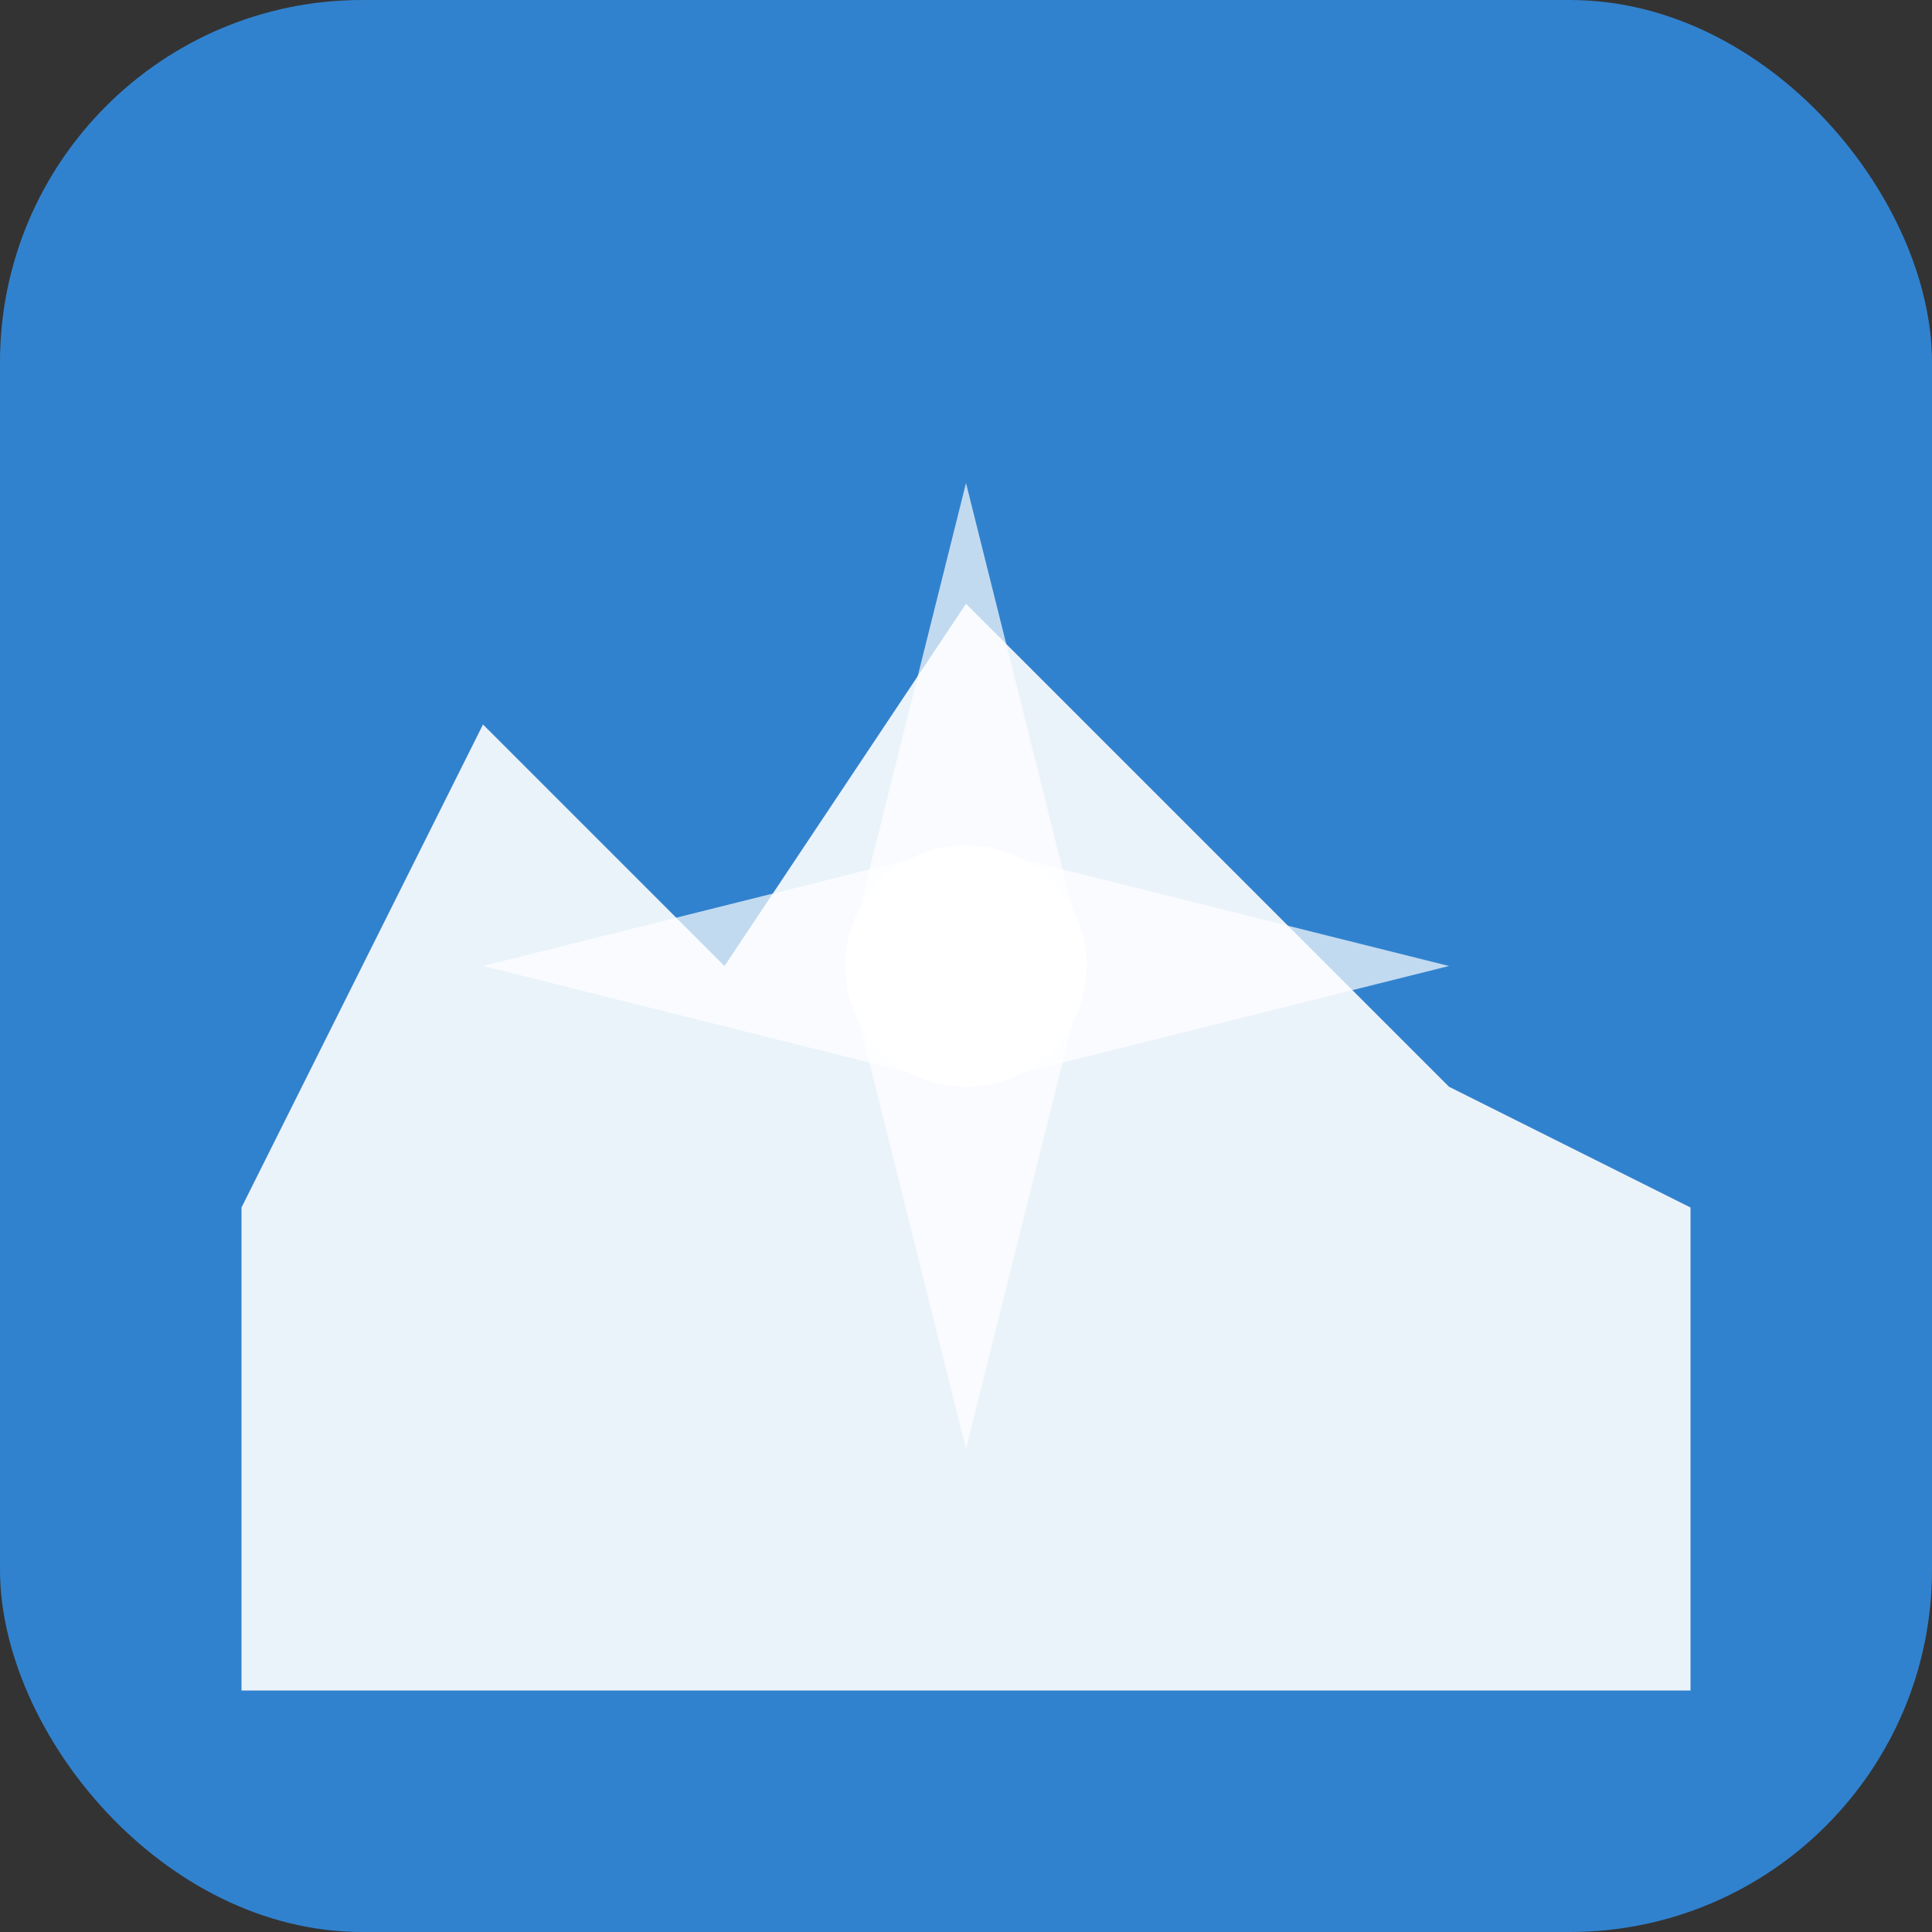
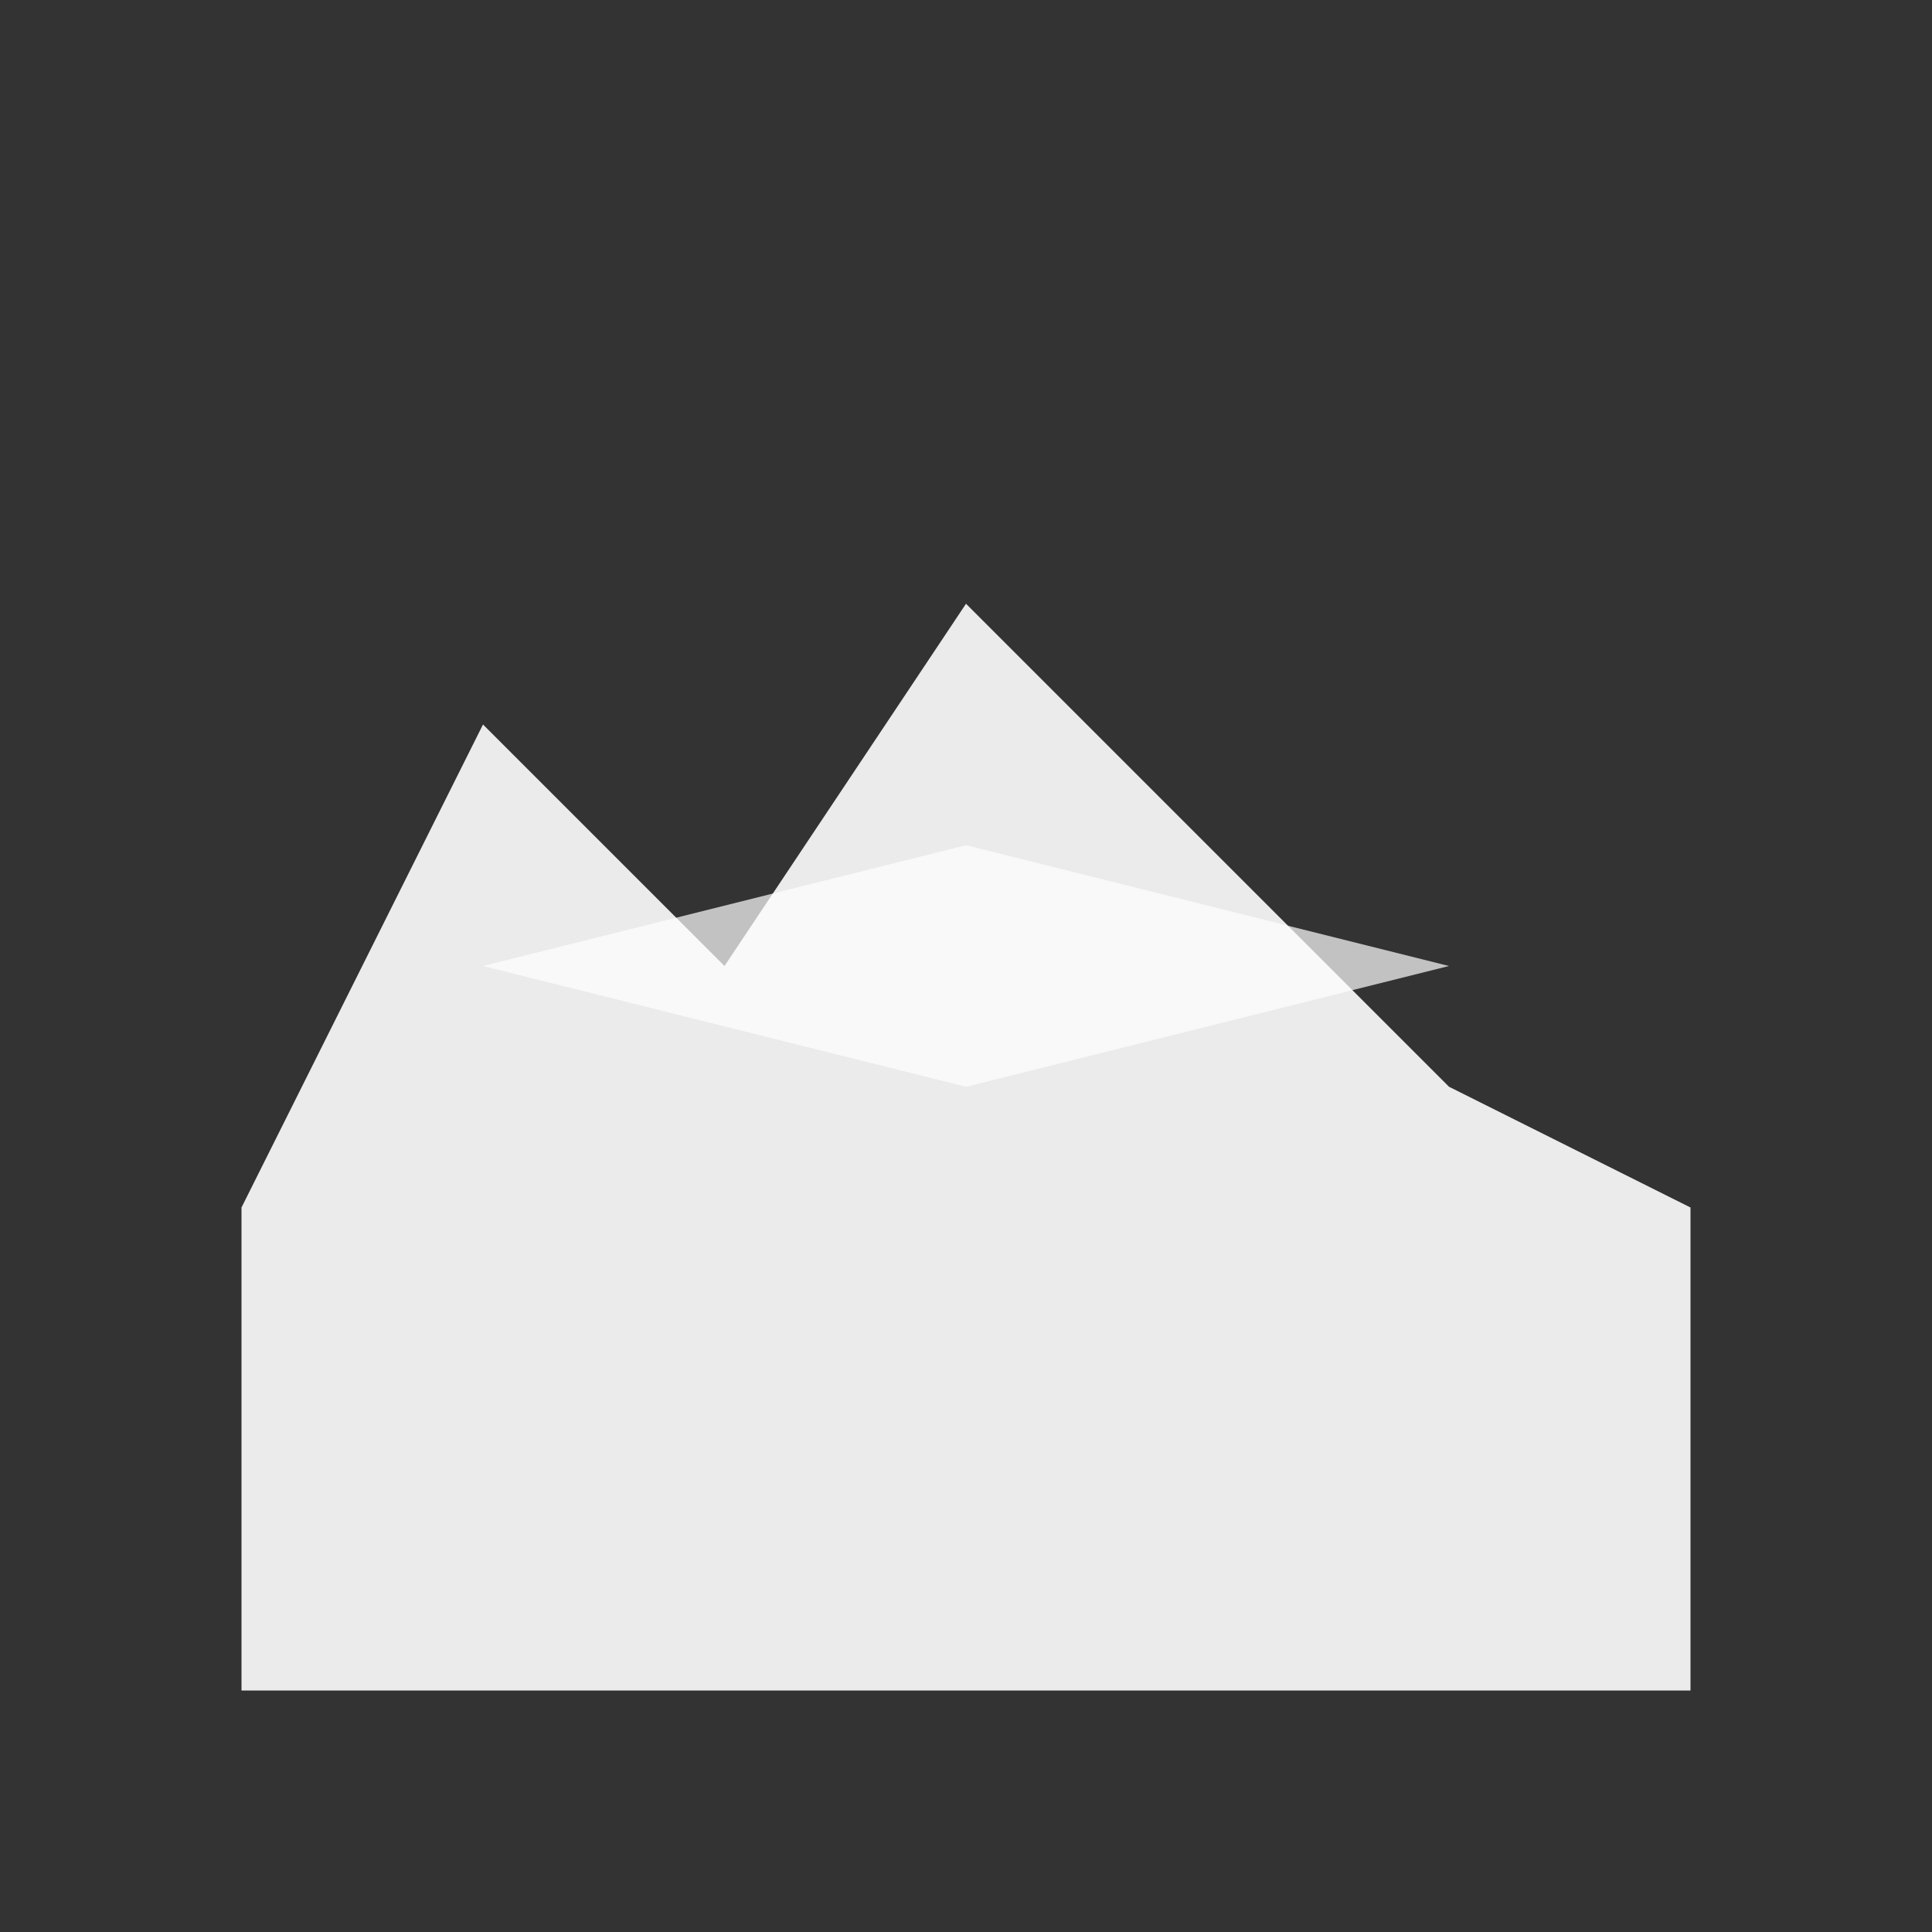
<svg xmlns="http://www.w3.org/2000/svg" width="32" height="32" viewBox="0 0 32 32">
  <rect x="0" y="0" width="32" height="32" fill="#333333" stroke="none" />
-   <rect width="32" height="32" rx="6" fill="#3182ce" />
  <path d="M4 20 L8 12 L12 16 L16 10 L20 14 L24 18 L28 20 L28 28 L4 28 Z" fill="white" opacity="0.9" />
-   <circle cx="16" cy="16" r="2" fill="white" />
-   <path d="M16 8 L18 16 L16 24 L14 16 Z" fill="white" opacity="0.7" />
  <path d="M8 16 L16 14 L24 16 L16 18 Z" fill="white" opacity="0.7" />
</svg>